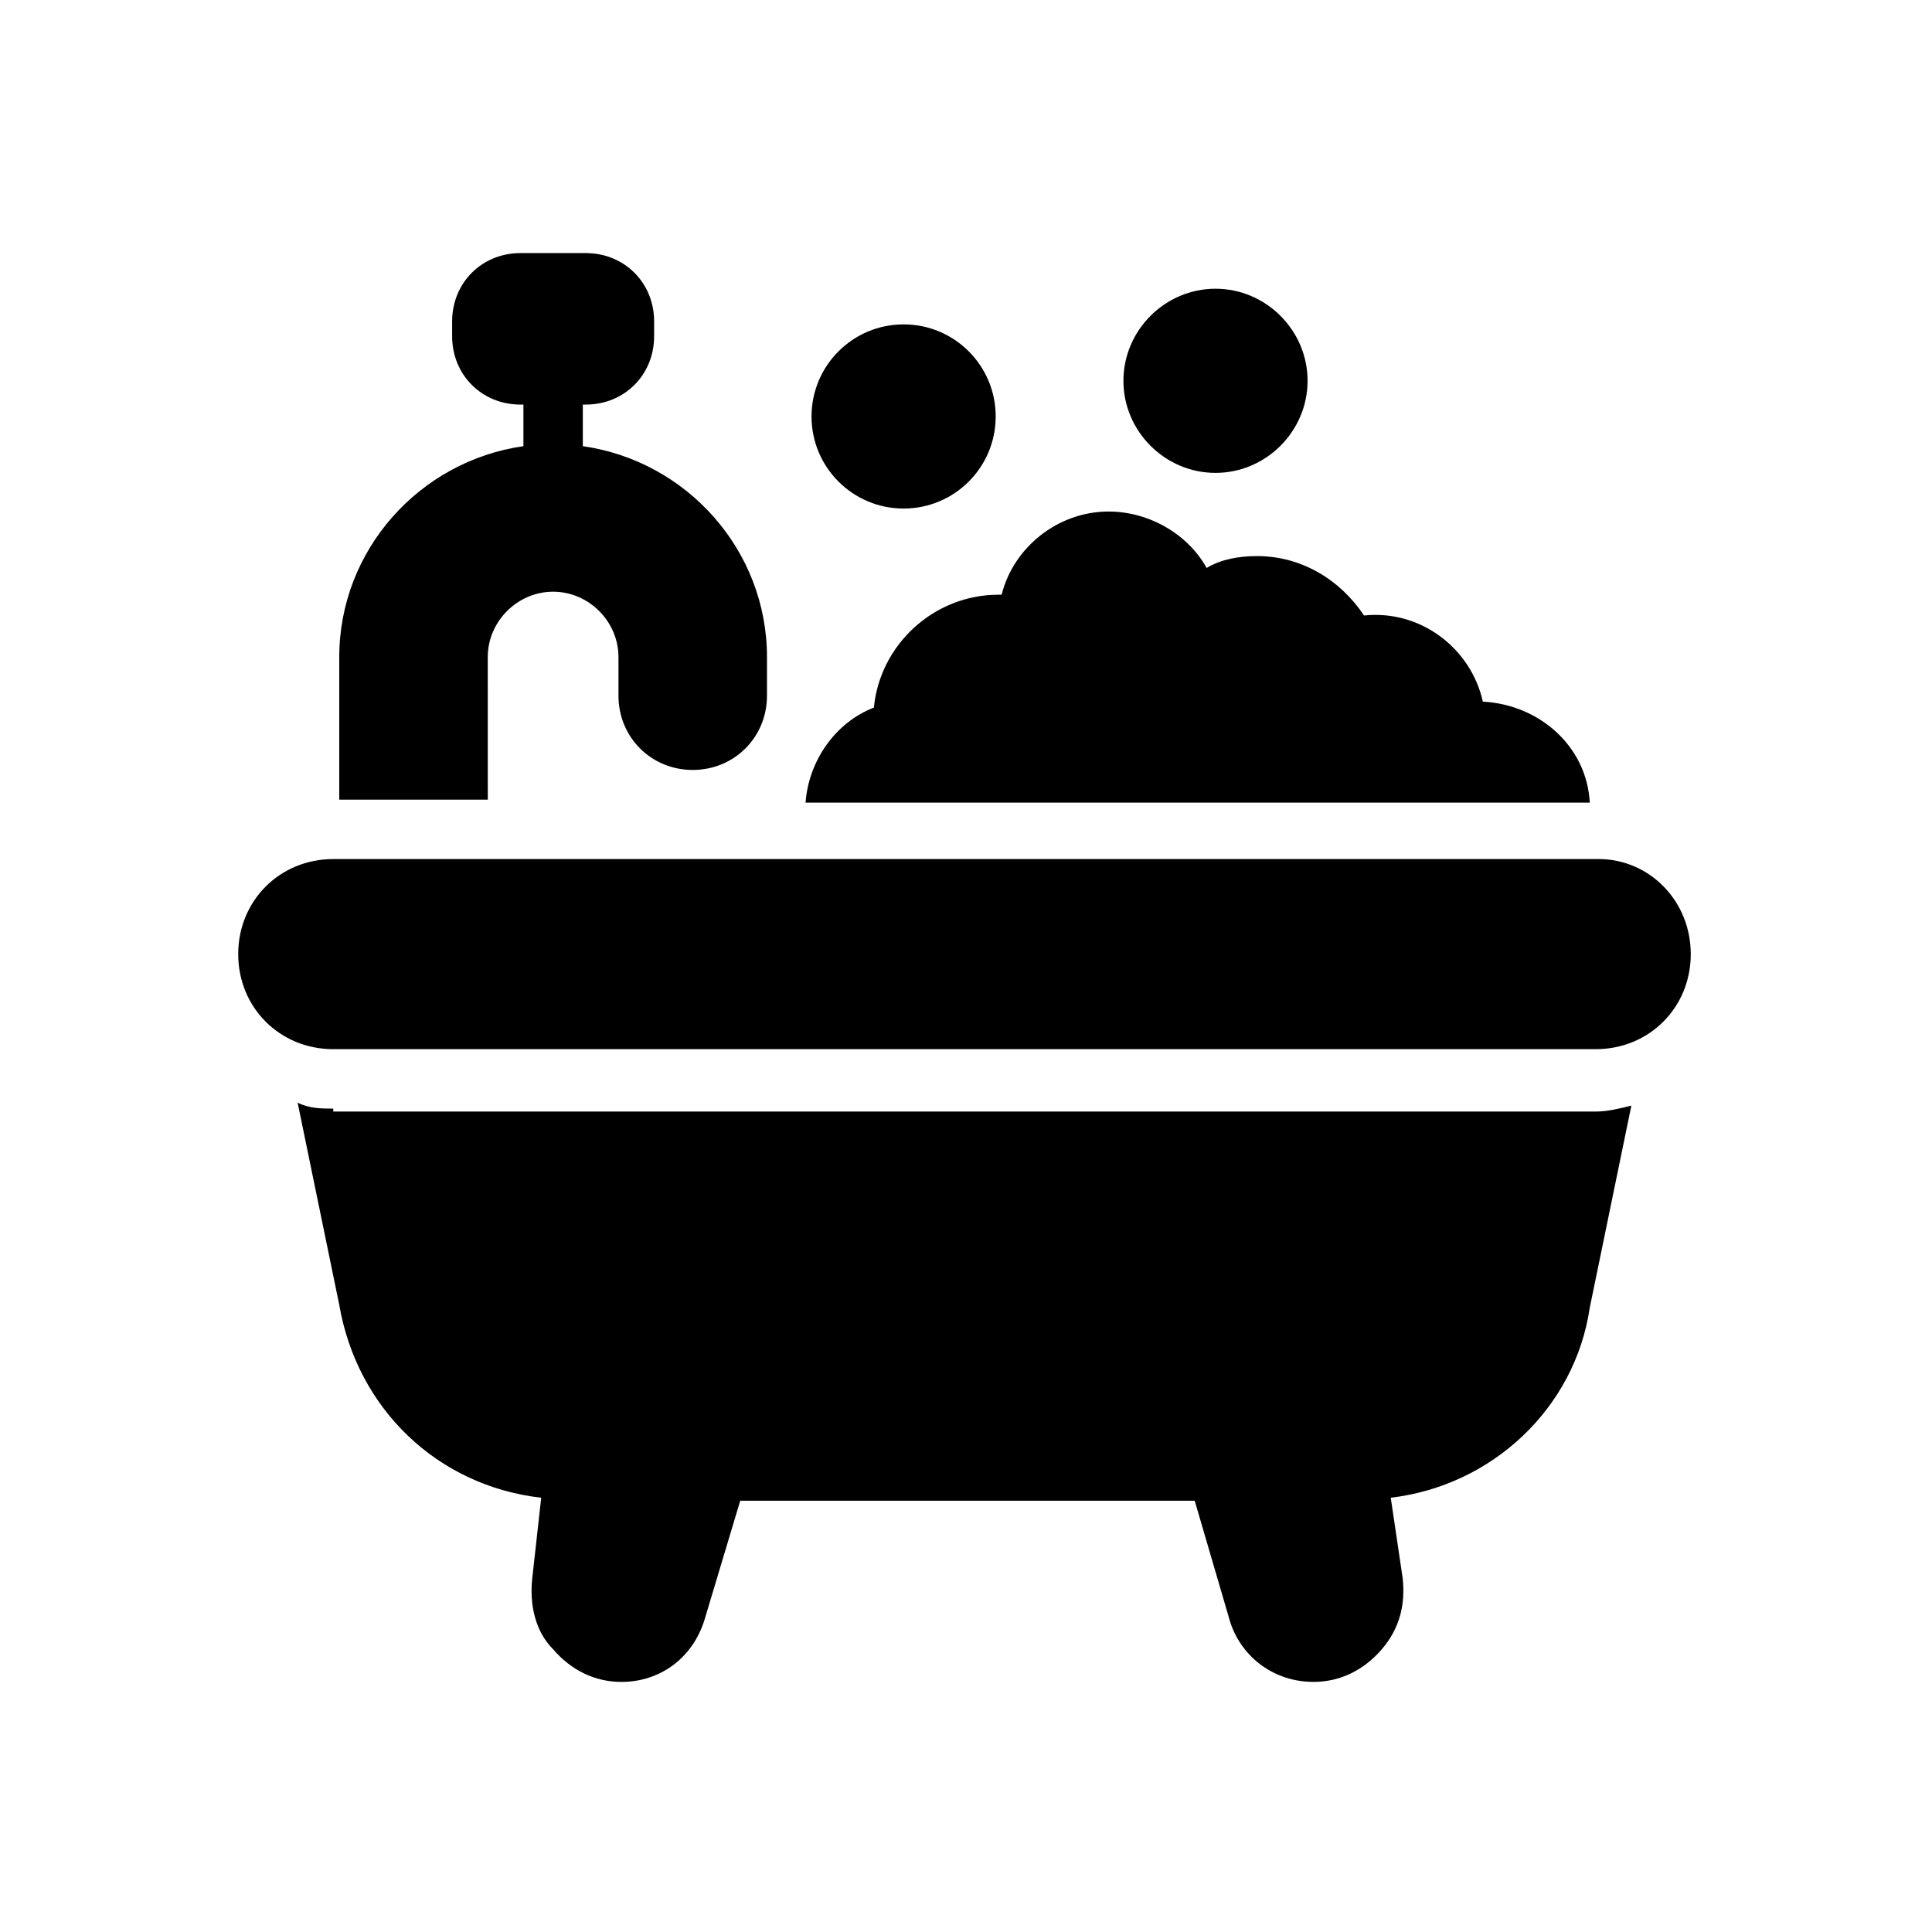
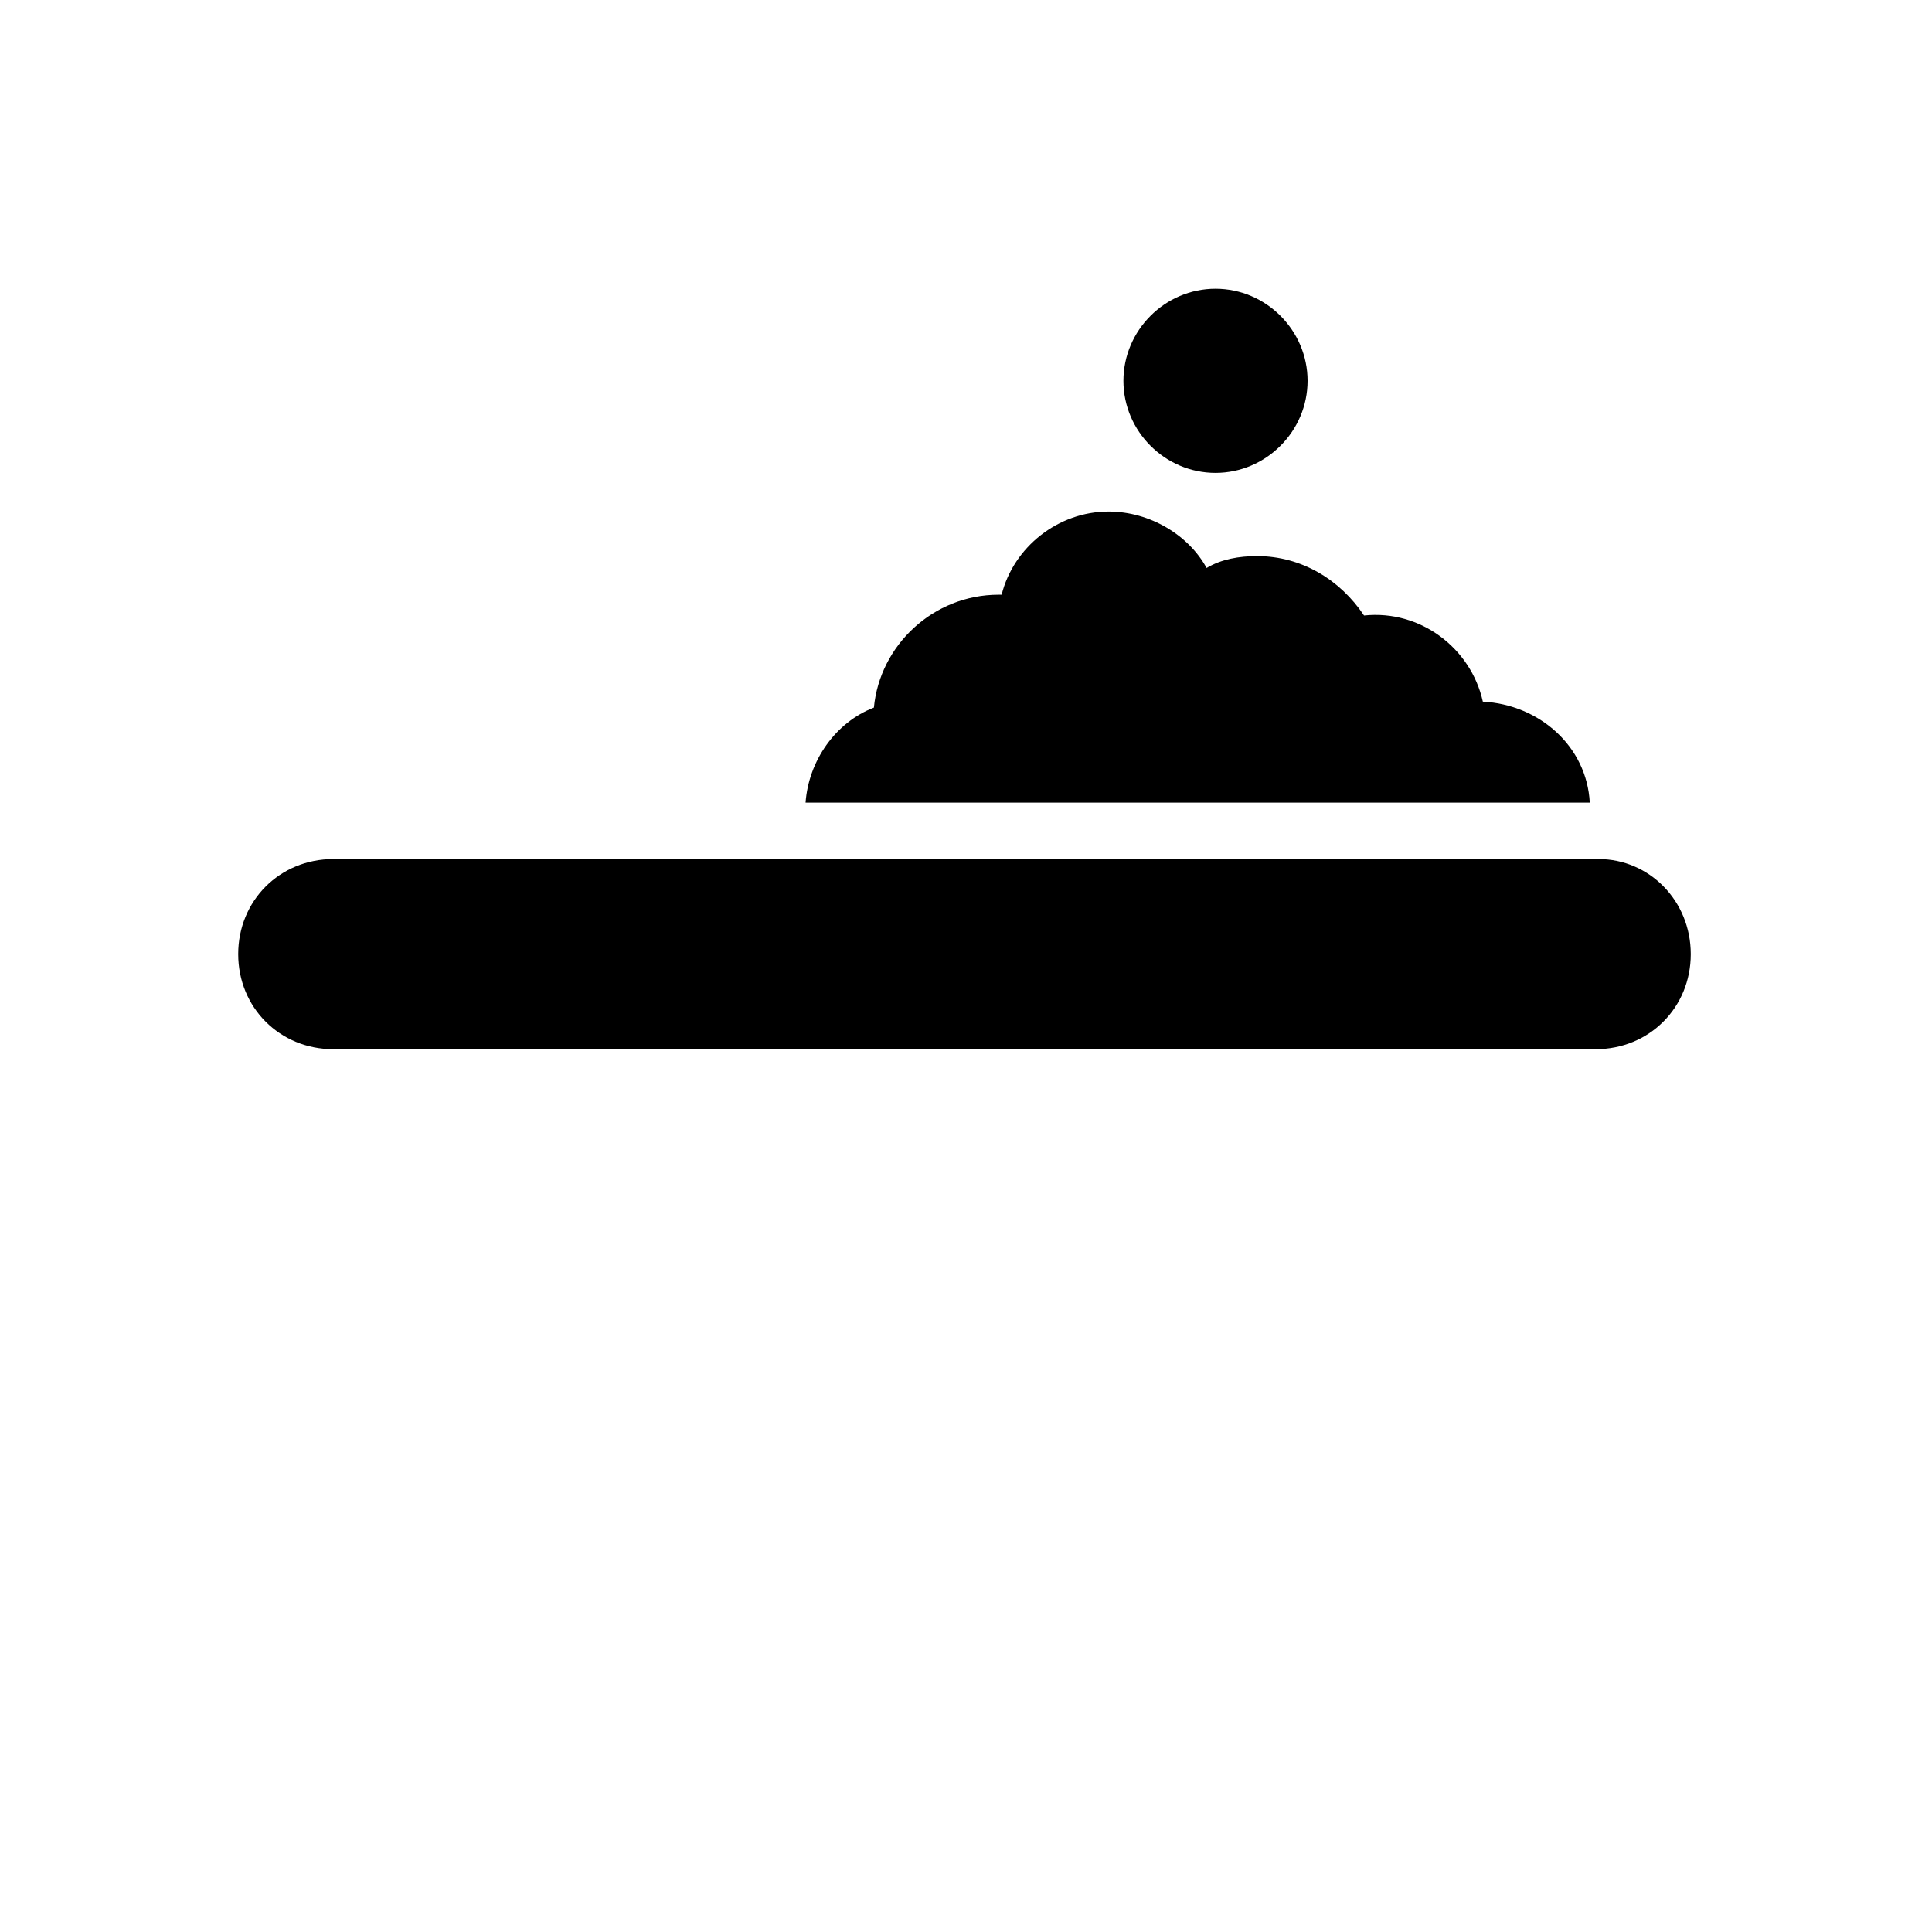
<svg xmlns="http://www.w3.org/2000/svg" fill="#000000" width="800px" height="800px" version="1.1" viewBox="144 144 512 512">
  <g>
    <path d="m567.67 371.66h-335.35c-14.168 0-25.191 11.02-25.191 25.191 0 14.168 11.02 25.191 25.191 25.191h334.56c14.168 0 25.191-11.02 25.191-25.191-0.004-14.172-11.023-25.191-24.406-25.191z" />
-     <path d="m232.32 437.79c-3.148 0-6.297 0-9.445-1.574l11.02 53.531c4.723 27.551 25.977 48.02 53.531 51.168l-2.363 21.254c-0.789 7.086 0.789 14.168 5.512 18.895 4.723 5.512 11.02 8.66 18.105 8.66 10.234 0 18.895-6.297 22.043-16.531l9.445-31.488h120.44l9.445 32.273c3.148 9.445 11.809 15.742 22.043 15.742 7.086 0 13.383-3.148 18.105-8.66 4.723-5.512 6.297-11.809 5.512-18.895l-3.148-21.254c26.766-3.148 48.805-23.617 52.742-50.383l11.02-53.531c-3.148 0.789-6.297 1.574-9.445 1.574l-334.56 0.004z" />
-     <path d="m273.26 318.13c0-9.445 7.871-17.32 17.32-17.32 9.445 0 17.32 7.871 17.32 17.32v10.234c0 11.02 8.66 19.68 19.68 19.68s19.68-8.66 19.68-19.68v-10.234c0-28.34-21.254-51.957-48.805-55.891v-11.02h0.789c10.234 0 18.105-7.871 18.105-18.105v-3.938c0-10.234-7.871-18.105-18.105-18.105h-17.32c-10.234 0-18.105 7.871-18.105 18.105v3.938c0 10.234 7.871 18.105 18.105 18.105h0.789v11.02c-27.551 3.938-48.805 27.551-48.805 55.891v37.785h39.359z" />
    <path d="m536.97 329.94c-3.148-14.168-16.531-24.402-31.488-22.828-6.297-9.445-16.531-15.742-28.34-15.742-4.723 0-9.445 0.789-13.383 3.148-4.723-8.66-14.957-14.957-25.977-14.957-13.383 0-25.191 9.445-28.34 22.043h-0.789c-17.32 0-31.488 13.383-33.062 29.914-10.234 3.938-17.32 14.168-18.105 25.191h207.82c-0.785-14.961-13.379-25.98-28.336-26.77z" />
    <path d="m466.12 269.32c13.383 0 24.402-11.02 24.402-24.402s-11.02-24.402-24.402-24.402-24.402 11.02-24.402 24.402c-0.004 13.379 11.02 24.402 24.402 24.402z" />
-     <path d="m407.87 254.37c0 13.477-10.926 24.402-24.402 24.402-13.48 0-24.406-10.926-24.406-24.402 0-13.48 10.926-24.406 24.406-24.406 13.477 0 24.402 10.926 24.402 24.406" />
  </g>
</svg>